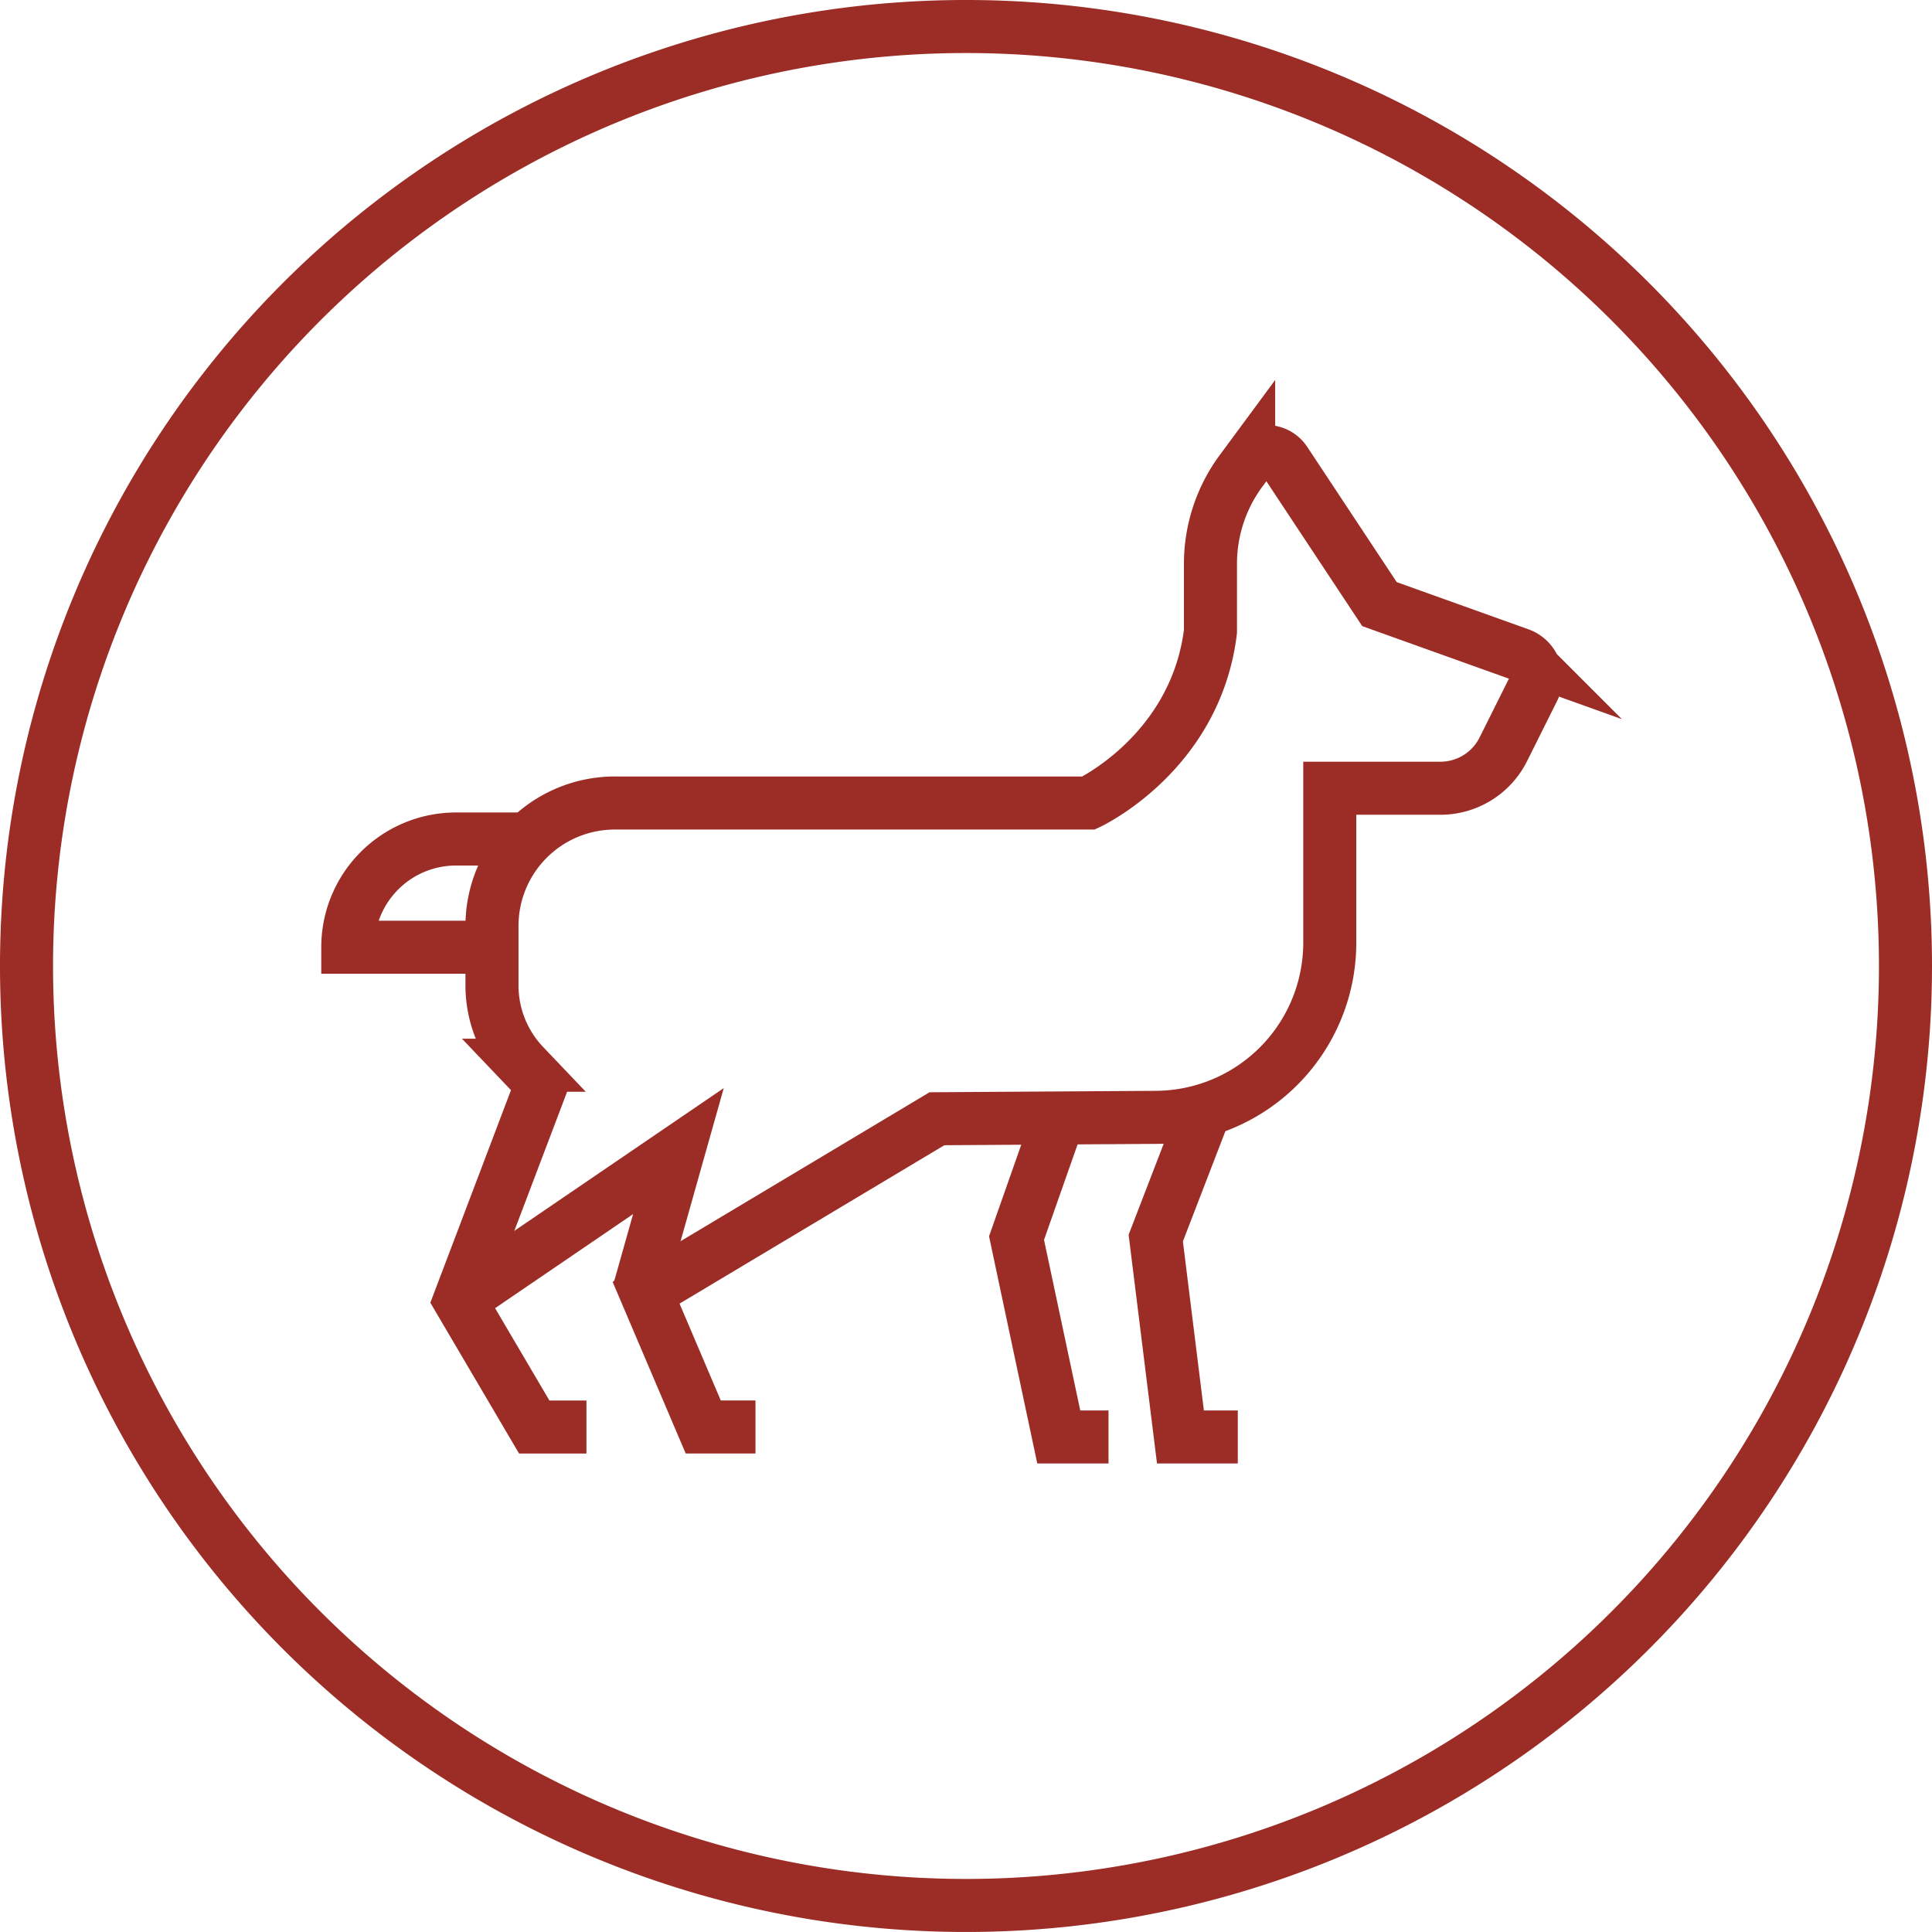
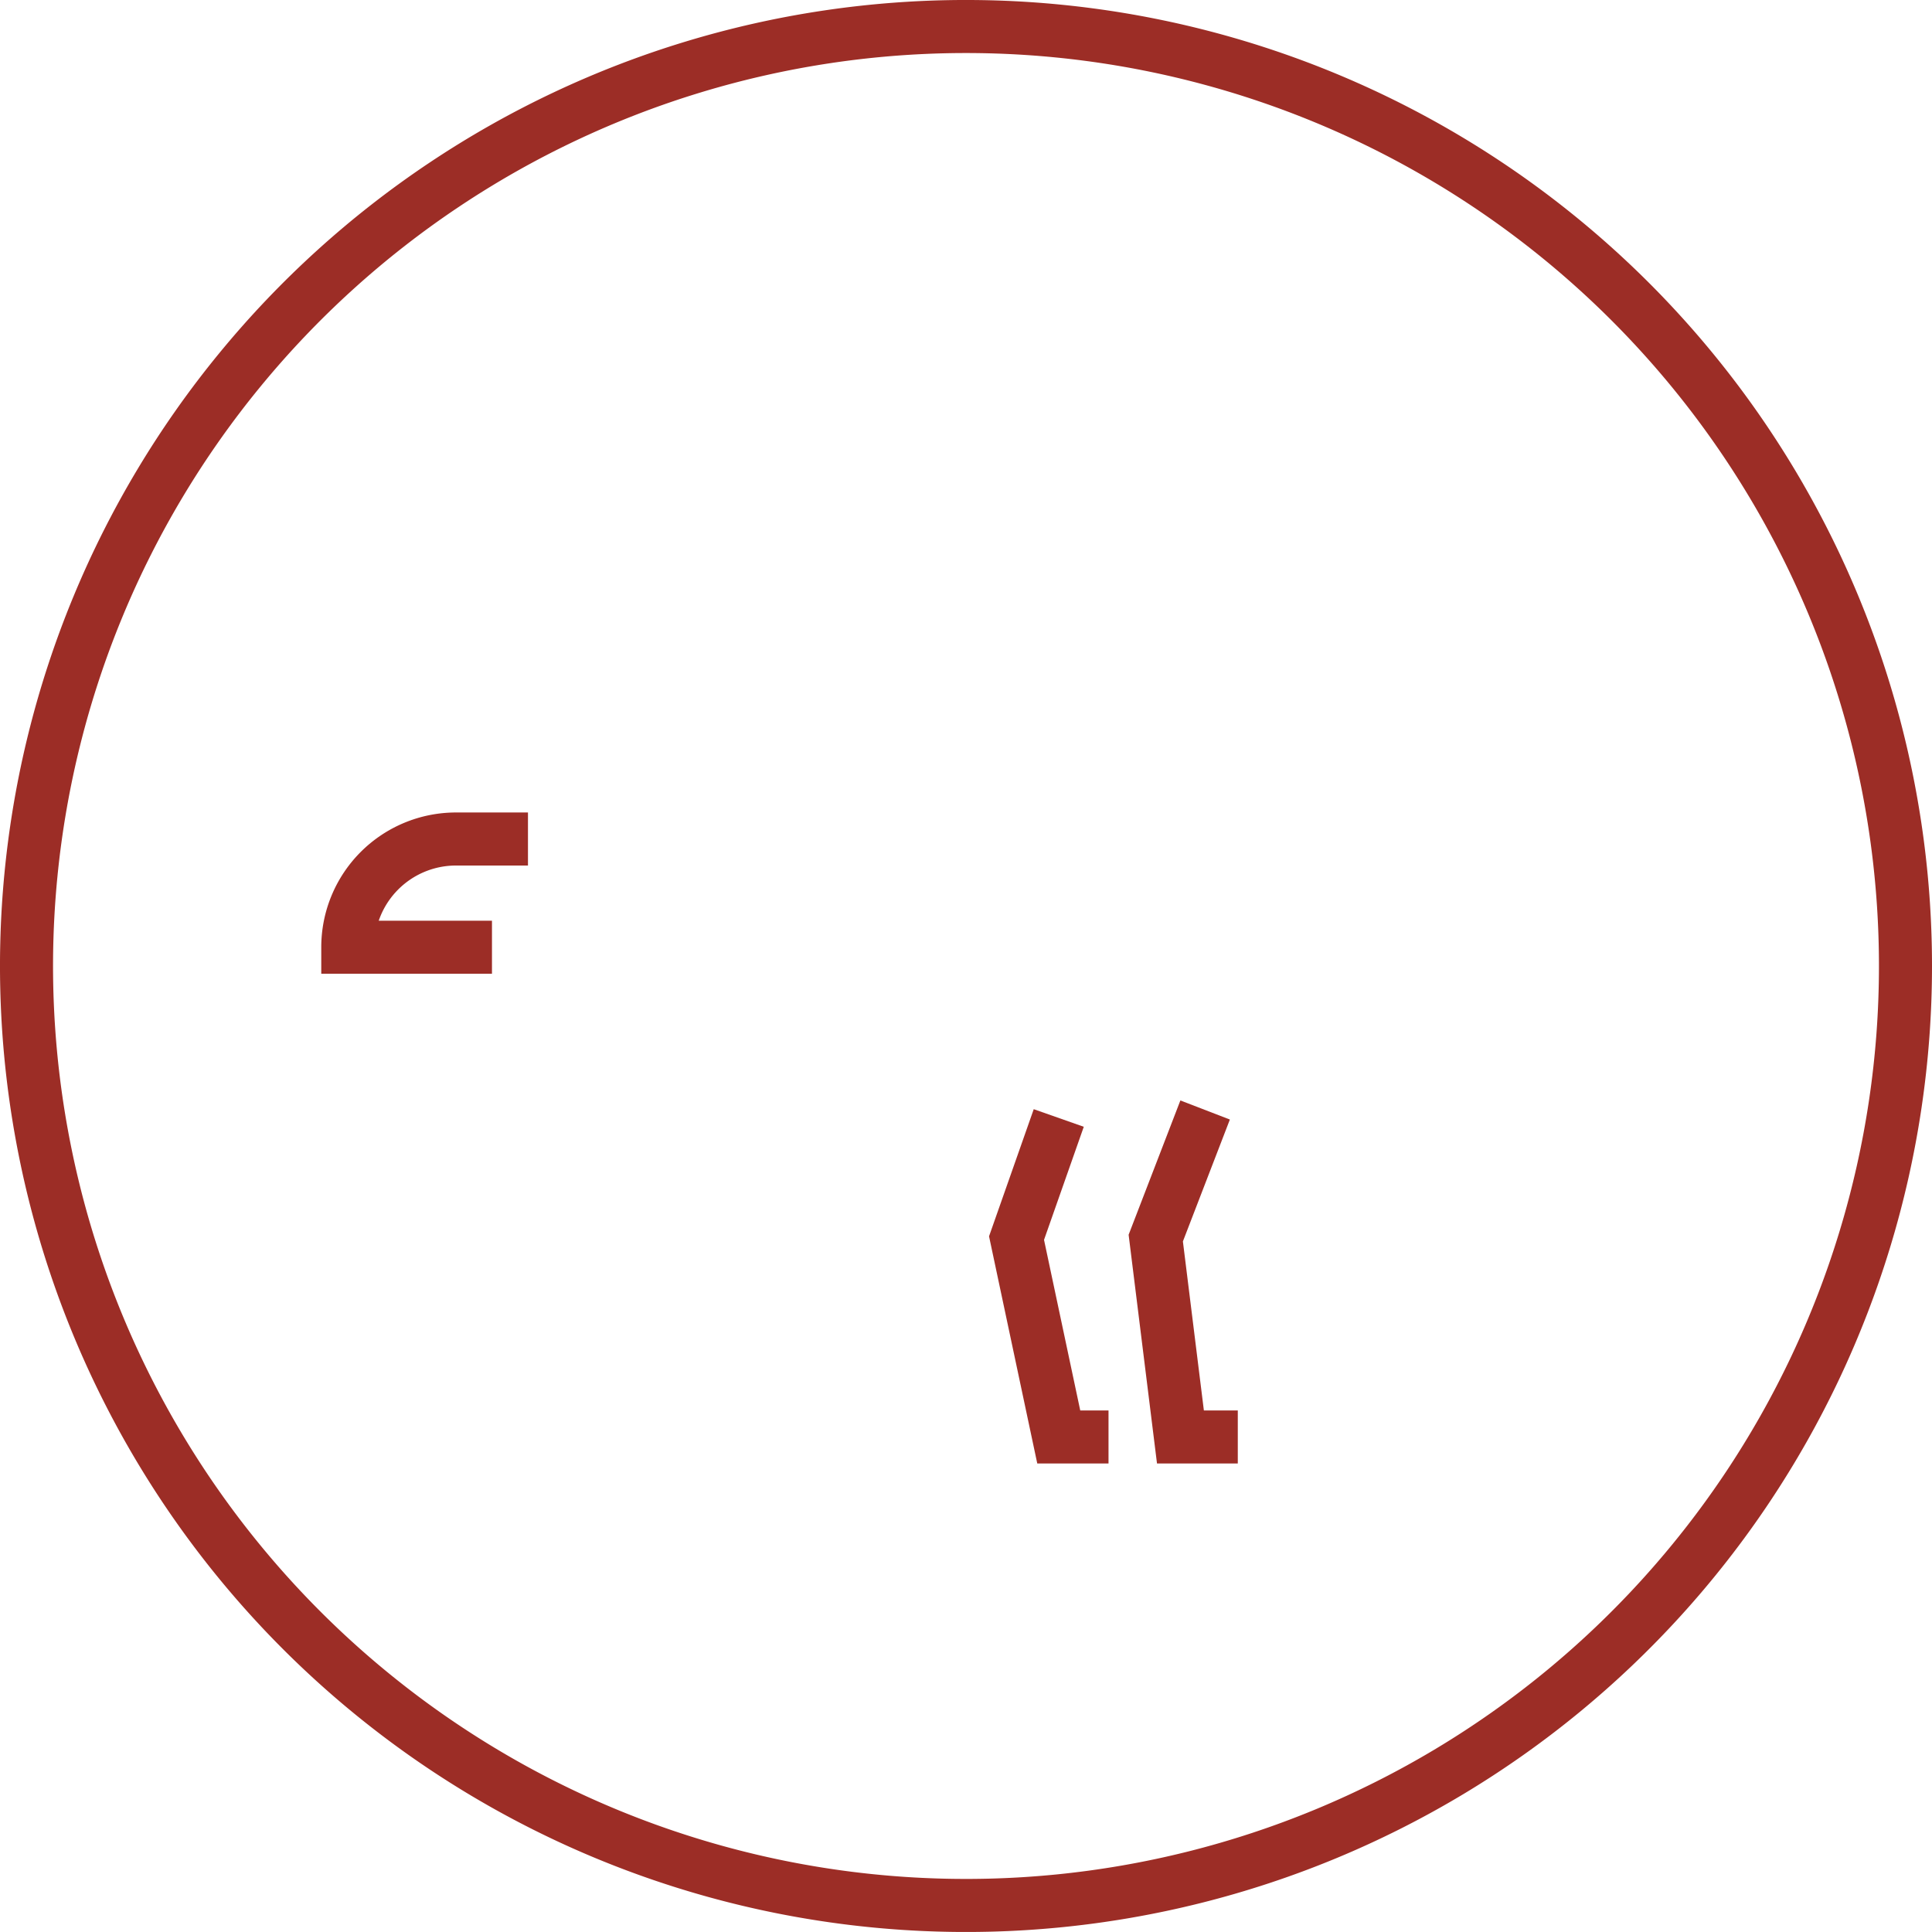
<svg xmlns="http://www.w3.org/2000/svg" width="182.102" height="182.101" viewBox="0 0 182.102 182.101">
  <g id="Group_209" data-name="Group 209" transform="translate(-1521.293 -1502.91)">
    <path id="Path_119" data-name="Path 119" d="M536.362,90.051A88.551,88.551,0,1,1,447.812,1.5,88.551,88.551,0,0,1,536.362,90.051Z" transform="translate(1164.533 1503.909)" fill="none" stroke="#9c2d26" stroke-miterlimit="10" stroke-width="5" />
-     <path id="Path_120" data-name="Path 120" d="M399.981,121.676H395.06l-7.03-11.951,7.734-20.387-1.679-1.762a10.905,10.905,0,0,1-3.008-7.521V74.441a11.581,11.581,0,0,1,11.582-11.582h44.658s10.076-4.687,11.481-16.17V40.311a14.737,14.737,0,0,1,2.9-8.781l.7-.948a2.1,2.1,0,0,1,3.44.094l8.89,13.437,13.2,4.728a2.355,2.355,0,0,1,1.313,3.269L486.4,57.8a6.623,6.623,0,0,1-5.927,3.667h-10.43V76.02a16.469,16.469,0,0,1-16.364,16.468l-20.661.131-27.417,16.4,5.388,12.653h4.923" transform="translate(1176.588 1515.739)" fill="none" stroke="#9c2d26" stroke-miterlimit="10" stroke-width="5" />
    <path id="Path_121" data-name="Path 121" d="M397.583,55.469H390.8a10.2,10.2,0,0,0-10.2,10.2H394.19" transform="translate(1173.474 1526.522)" fill="none" stroke="#9c2d26" stroke-miterlimit="10" stroke-width="5" />
-     <path id="Path_122" data-name="Path 122" d="M388.029,90.257,408.651,76.2l-3.684,13.062" transform="translate(1176.587 1535.208)" fill="none" stroke="#9c2d26" stroke-miterlimit="10" stroke-width="5" />
    <path id="Path_123" data-name="Path 123" d="M429,74,425.02,85.32,429,104.066h4.69" transform="translate(1192.087 1534.286)" fill="none" stroke="#9c2d26" stroke-miterlimit="10" stroke-width="5" />
    <path id="Path_124" data-name="Path 124" d="M438.921,73.469l-4.653,12.073,2.326,18.747H442" transform="translate(1195.962 1534.064)" fill="none" stroke="#9c2d26" stroke-miterlimit="10" stroke-width="5" />
  </g>
</svg>